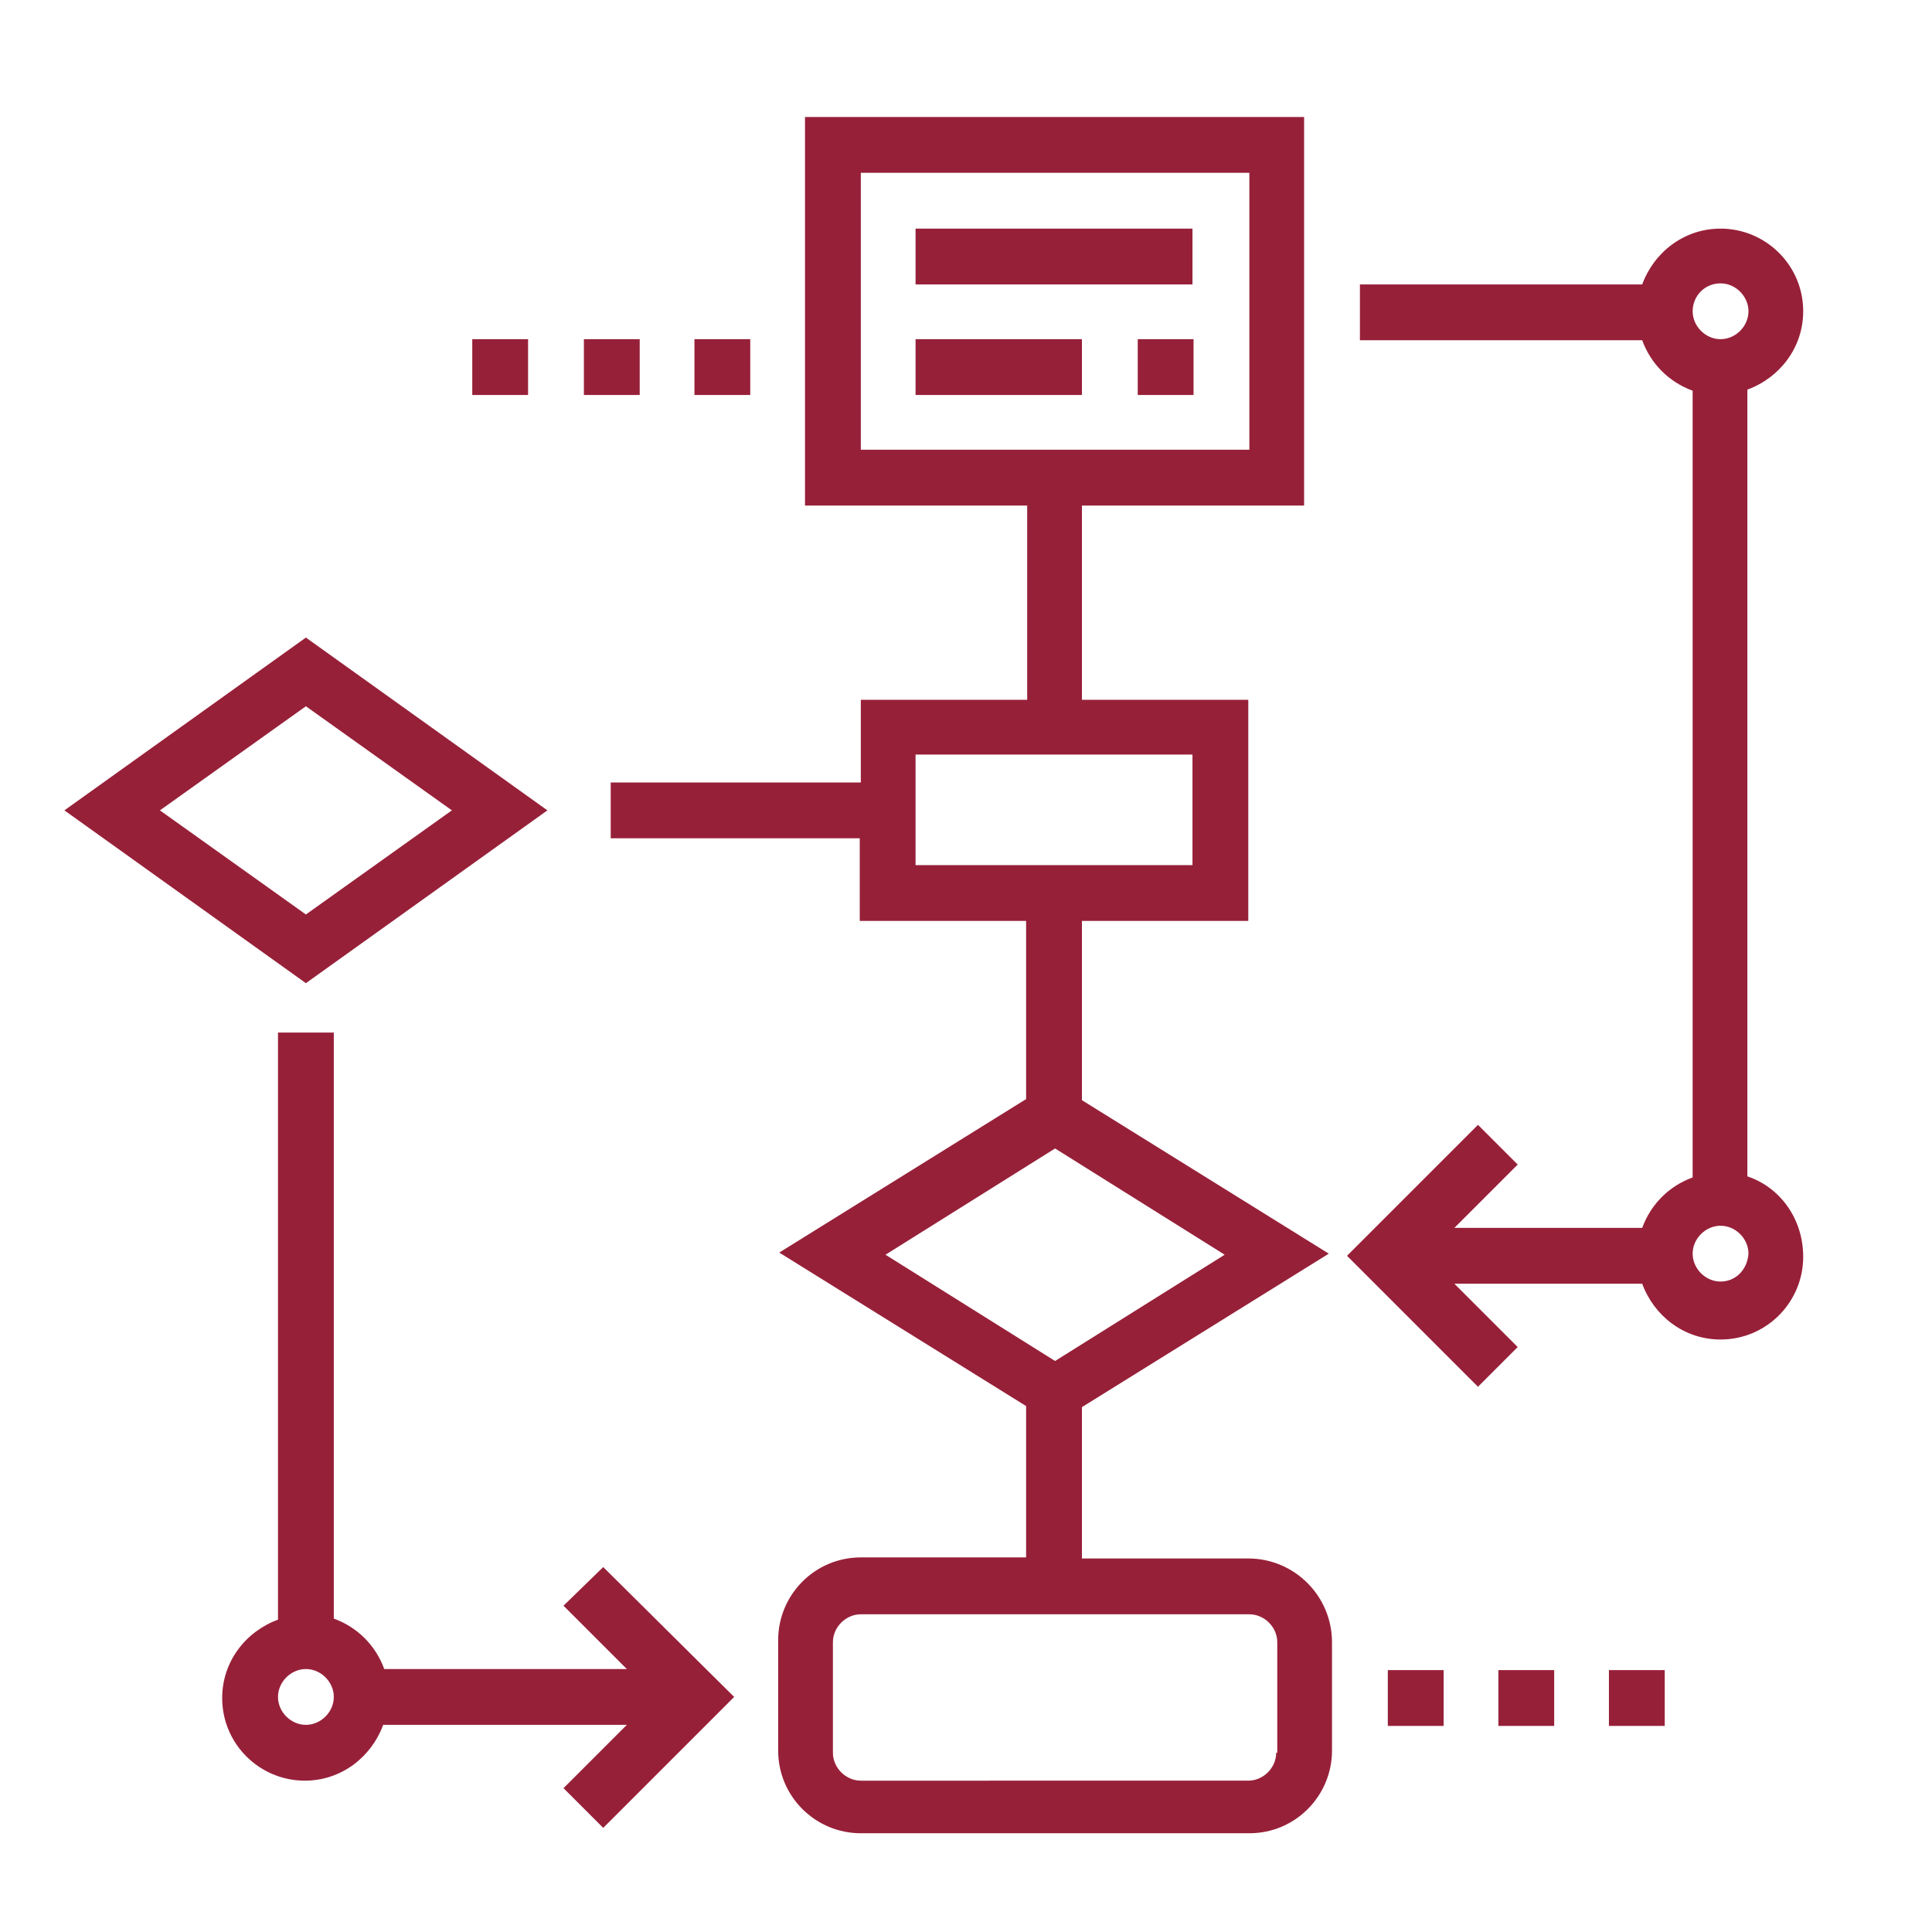
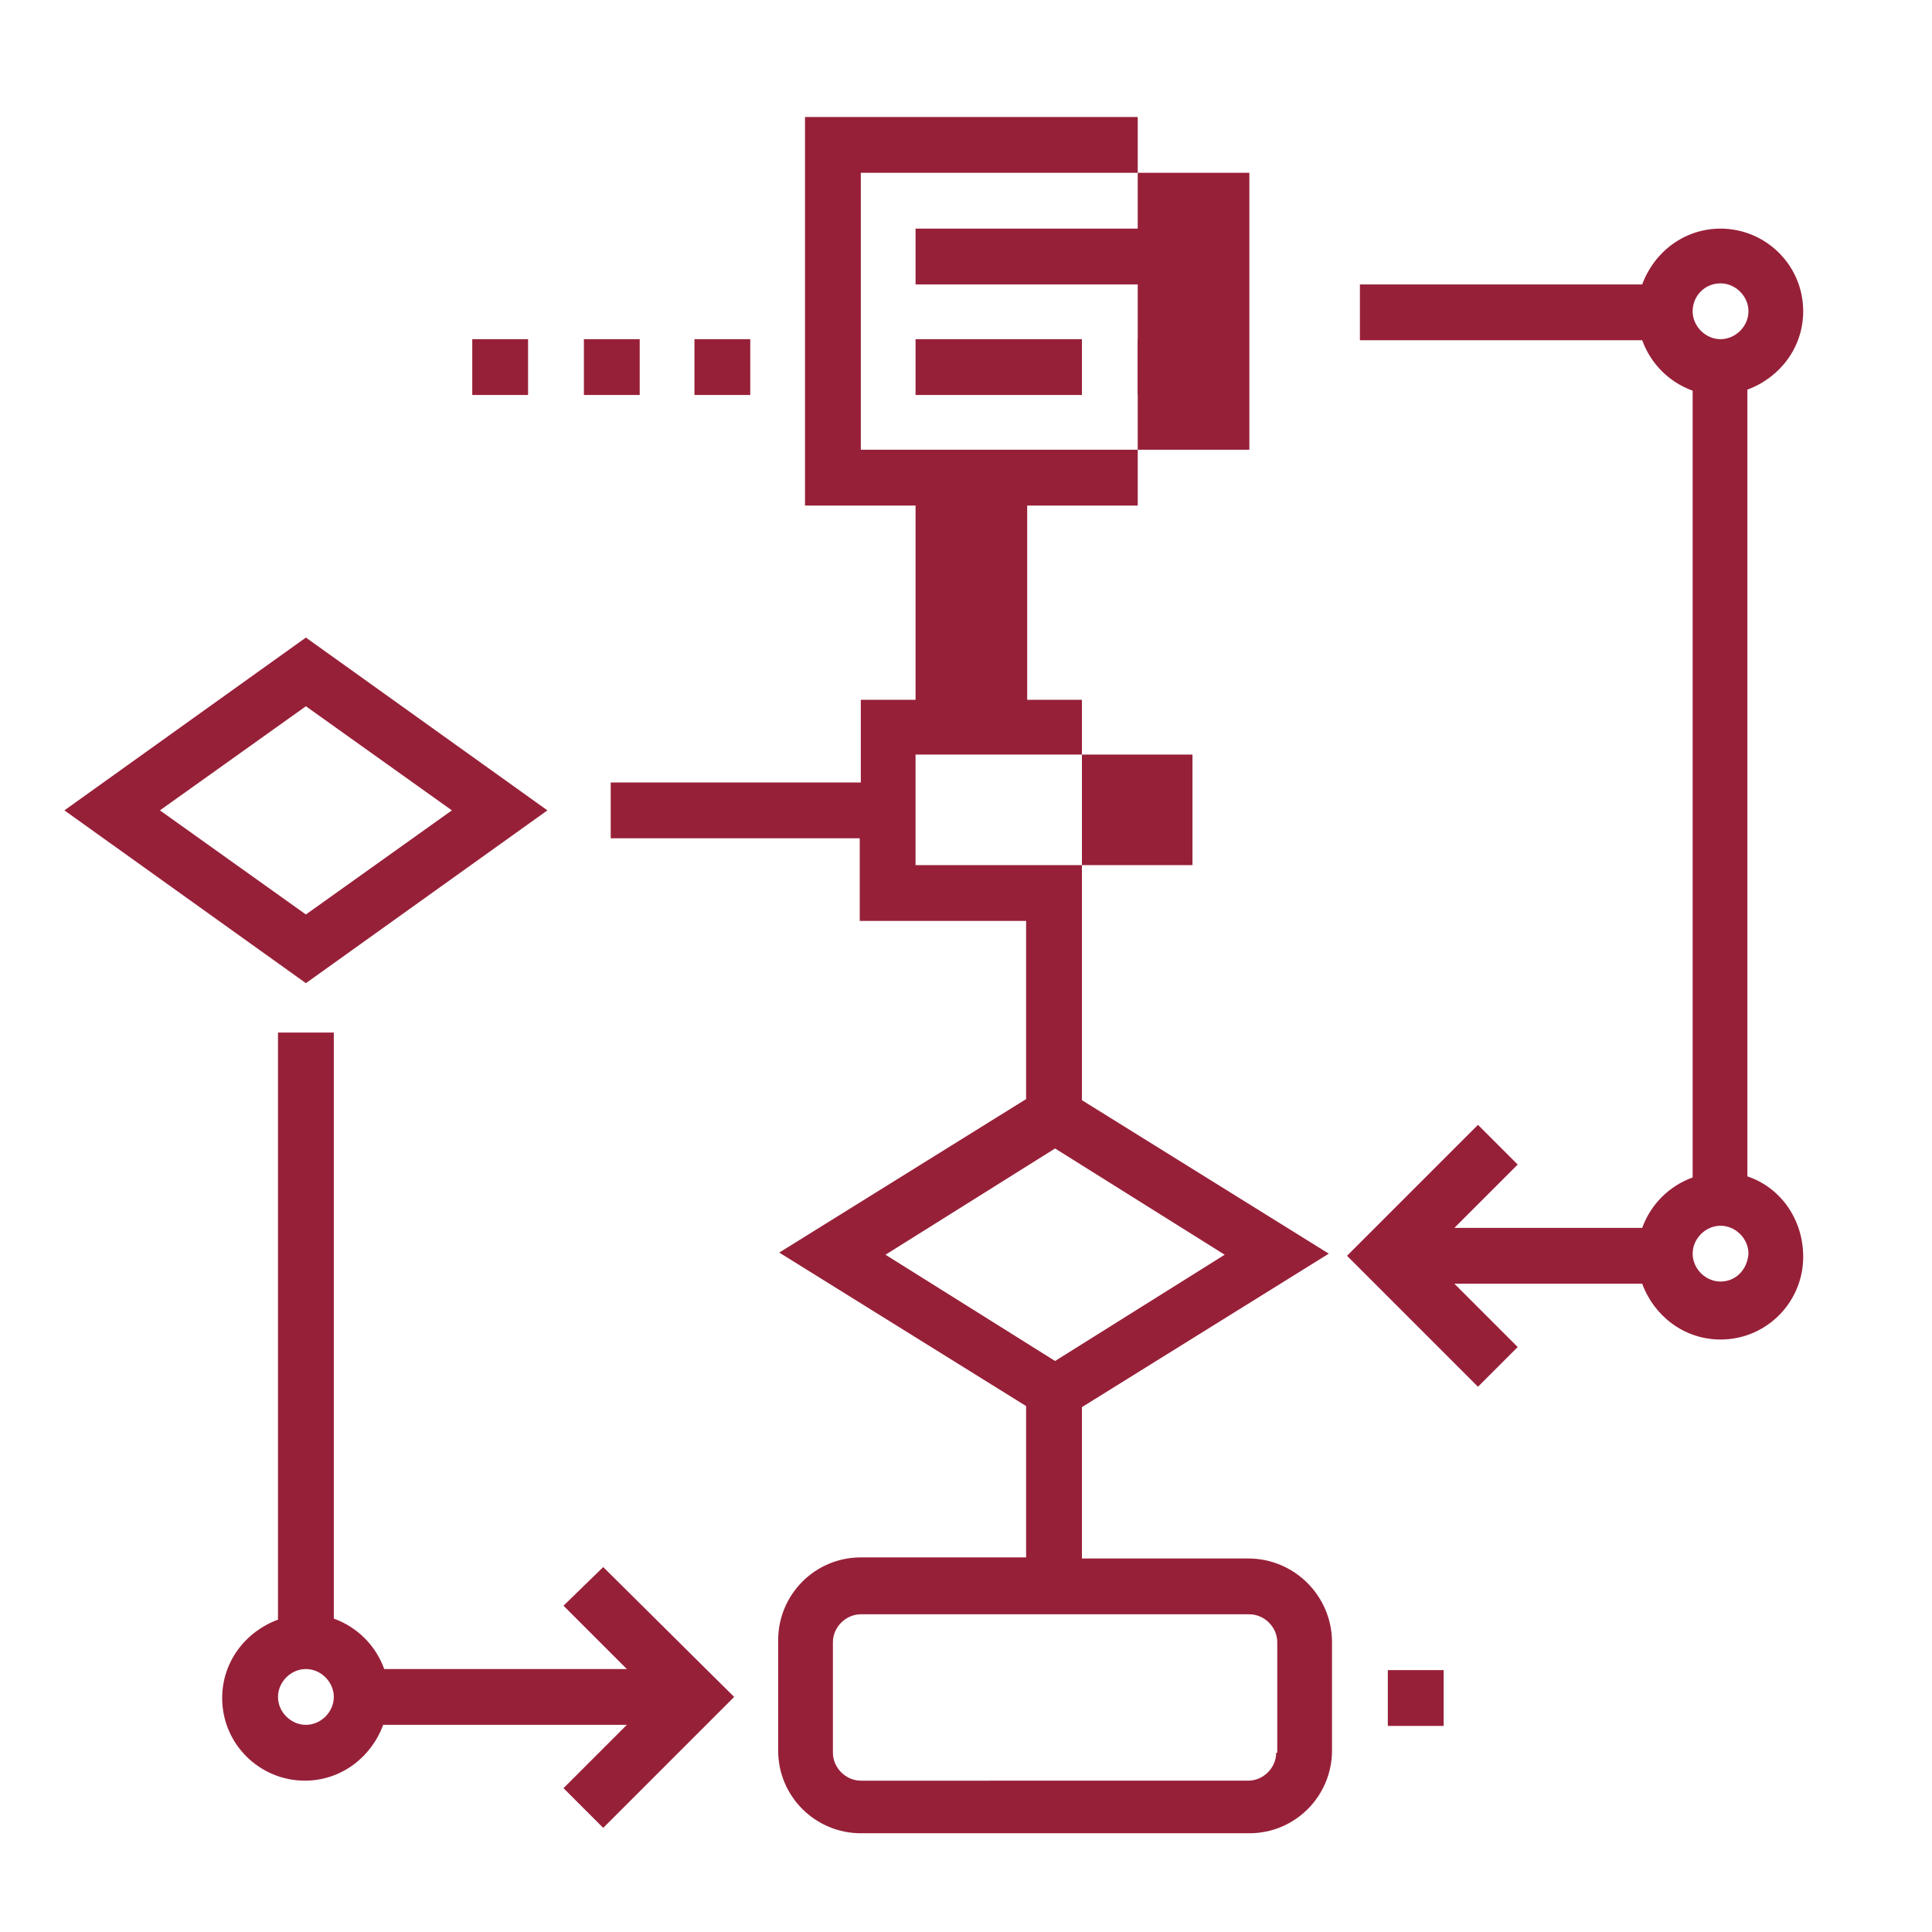
<svg xmlns="http://www.w3.org/2000/svg" version="1.1" height="180px" width="180px" id="Layer_1" x="0px" y="0px" viewBox="0 0 180 180" style="enable-background:new 0 0 180 180;" xml:space="preserve">
  <style type="text/css">
	.st0{fill:#972039;}
</style>
  <g>
-     <path class="st0" d="M116.3,145.2h-15.5v-14.1l23-14.3l-23-14.3V85.8h15.5V65.2h-15.5V47.1h20.7V10.9H75v36.2h20.7v18.1H80.2v7.7   H56.9v5.2h23.2v7.7h15.5v16.6l-23,14.3l23,14.3v14.1H80.2c-4.3,0-7.7,3.5-7.7,7.7v10.3c0,4.3,3.5,7.7,7.7,7.7h36.2   c4.3,0,7.7-3.5,7.7-7.7V153C124.1,148.7,120.6,145.2,116.3,145.2L116.3,145.2z M80.2,16.1h36.2v25.8H80.2V16.1z M85.3,70.3h25.8   v10.3H85.3V70.3z M98.3,107l15.8,9.9l-15.8,9.9l-15.8-9.9L98.3,107z M118.9,163.3c0,1.4-1.2,2.6-2.6,2.6H80.2   c-1.4,0-2.6-1.2-2.6-2.6V153c0-1.4,1.2-2.6,2.6-2.6h36.2c1.4,0,2.6,1.2,2.6,2.6V163.3z M118.9,163.3" />
+     <path class="st0" d="M116.3,145.2h-15.5v-14.1l23-14.3l-23-14.3V85.8V65.2h-15.5V47.1h20.7V10.9H75v36.2h20.7v18.1H80.2v7.7   H56.9v5.2h23.2v7.7h15.5v16.6l-23,14.3l23,14.3v14.1H80.2c-4.3,0-7.7,3.5-7.7,7.7v10.3c0,4.3,3.5,7.7,7.7,7.7h36.2   c4.3,0,7.7-3.5,7.7-7.7V153C124.1,148.7,120.6,145.2,116.3,145.2L116.3,145.2z M80.2,16.1h36.2v25.8H80.2V16.1z M85.3,70.3h25.8   v10.3H85.3V70.3z M98.3,107l15.8,9.9l-15.8,9.9l-15.8-9.9L98.3,107z M118.9,163.3c0,1.4-1.2,2.6-2.6,2.6H80.2   c-1.4,0-2.6-1.2-2.6-2.6V153c0-1.4,1.2-2.6,2.6-2.6h36.2c1.4,0,2.6,1.2,2.6,2.6V163.3z M118.9,163.3" />
    <g>
      <path class="st0" d="M52.5,149.6l5.9,5.9H35.8c-0.8-2.2-2.5-3.9-4.7-4.7V96.2h-5.2v54.7c-3,1.1-5.2,3.9-5.2,7.3    c0,4.3,3.5,7.7,7.7,7.7c3.4,0,6.2-2.2,7.3-5.2h22.7l-5.9,5.9l3.7,3.7l12.2-12.2L56.2,146L52.5,149.6z M28.5,160.7    c-1.4,0-2.6-1.2-2.6-2.6s1.2-2.6,2.6-2.6c1.4,0,2.6,1.2,2.6,2.6S29.9,160.7,28.5,160.7L28.5,160.7z M28.5,160.7" />
      <path class="st0" d="M162.8,109.6V36.3c3-1.1,5.2-3.9,5.2-7.3c0-4.3-3.5-7.7-7.7-7.7c-3.4,0-6.2,2.2-7.3,5.2h-26.3v5.2H153    c0.8,2.2,2.5,3.9,4.7,4.7v73.3c-2.2,0.8-3.9,2.5-4.7,4.7h-17.5l5.9-5.9l-3.7-3.7l-12.2,12.2l12.2,12.2l3.7-3.7l-5.9-5.9H153    c1.1,3,3.9,5.2,7.3,5.2c4.3,0,7.7-3.5,7.7-7.7C168,113.5,165.8,110.6,162.8,109.6L162.8,109.6z M160.3,26.4c1.4,0,2.6,1.2,2.6,2.6    c0,1.4-1.2,2.6-2.6,2.6c-1.4,0-2.6-1.2-2.6-2.6C157.7,27.6,158.8,26.4,160.3,26.4L160.3,26.4z M160.3,119.4    c-1.4,0-2.6-1.2-2.6-2.6c0-1.4,1.2-2.6,2.6-2.6c1.4,0,2.6,1.2,2.6,2.6C162.8,118.3,161.7,119.4,160.3,119.4L160.3,119.4z     M160.3,119.4" />
    </g>
    <path class="st0" d="M51,75.5L28.5,59.4L6,75.5l22.5,16.1L51,75.5z M28.5,65.8l13.6,9.7l-13.6,9.7l-13.6-9.7L28.5,65.8z M28.5,65.8   " />
    <rect x="85.3" y="21.3" class="st0" width="25.8" height="5.2" />
    <rect x="85.3" y="31.6" class="st0" width="15.5" height="5.2" />
    <rect x="106" y="31.6" class="st0" width="5.2" height="5.2" />
-     <rect x="149.9" y="155.6" class="st0" width="5.2" height="5.2" />
-     <rect x="139.6" y="155.6" class="st0" width="5.2" height="5.2" />
    <rect x="129.3" y="155.6" class="st0" width="5.2" height="5.2" />
    <rect x="54.4" y="31.6" class="st0" width="5.2" height="5.2" />
    <rect x="64.7" y="31.6" class="st0" width="5.2" height="5.2" />
    <rect x="44" y="31.6" class="st0" width="5.2" height="5.2" />
  </g>
</svg>